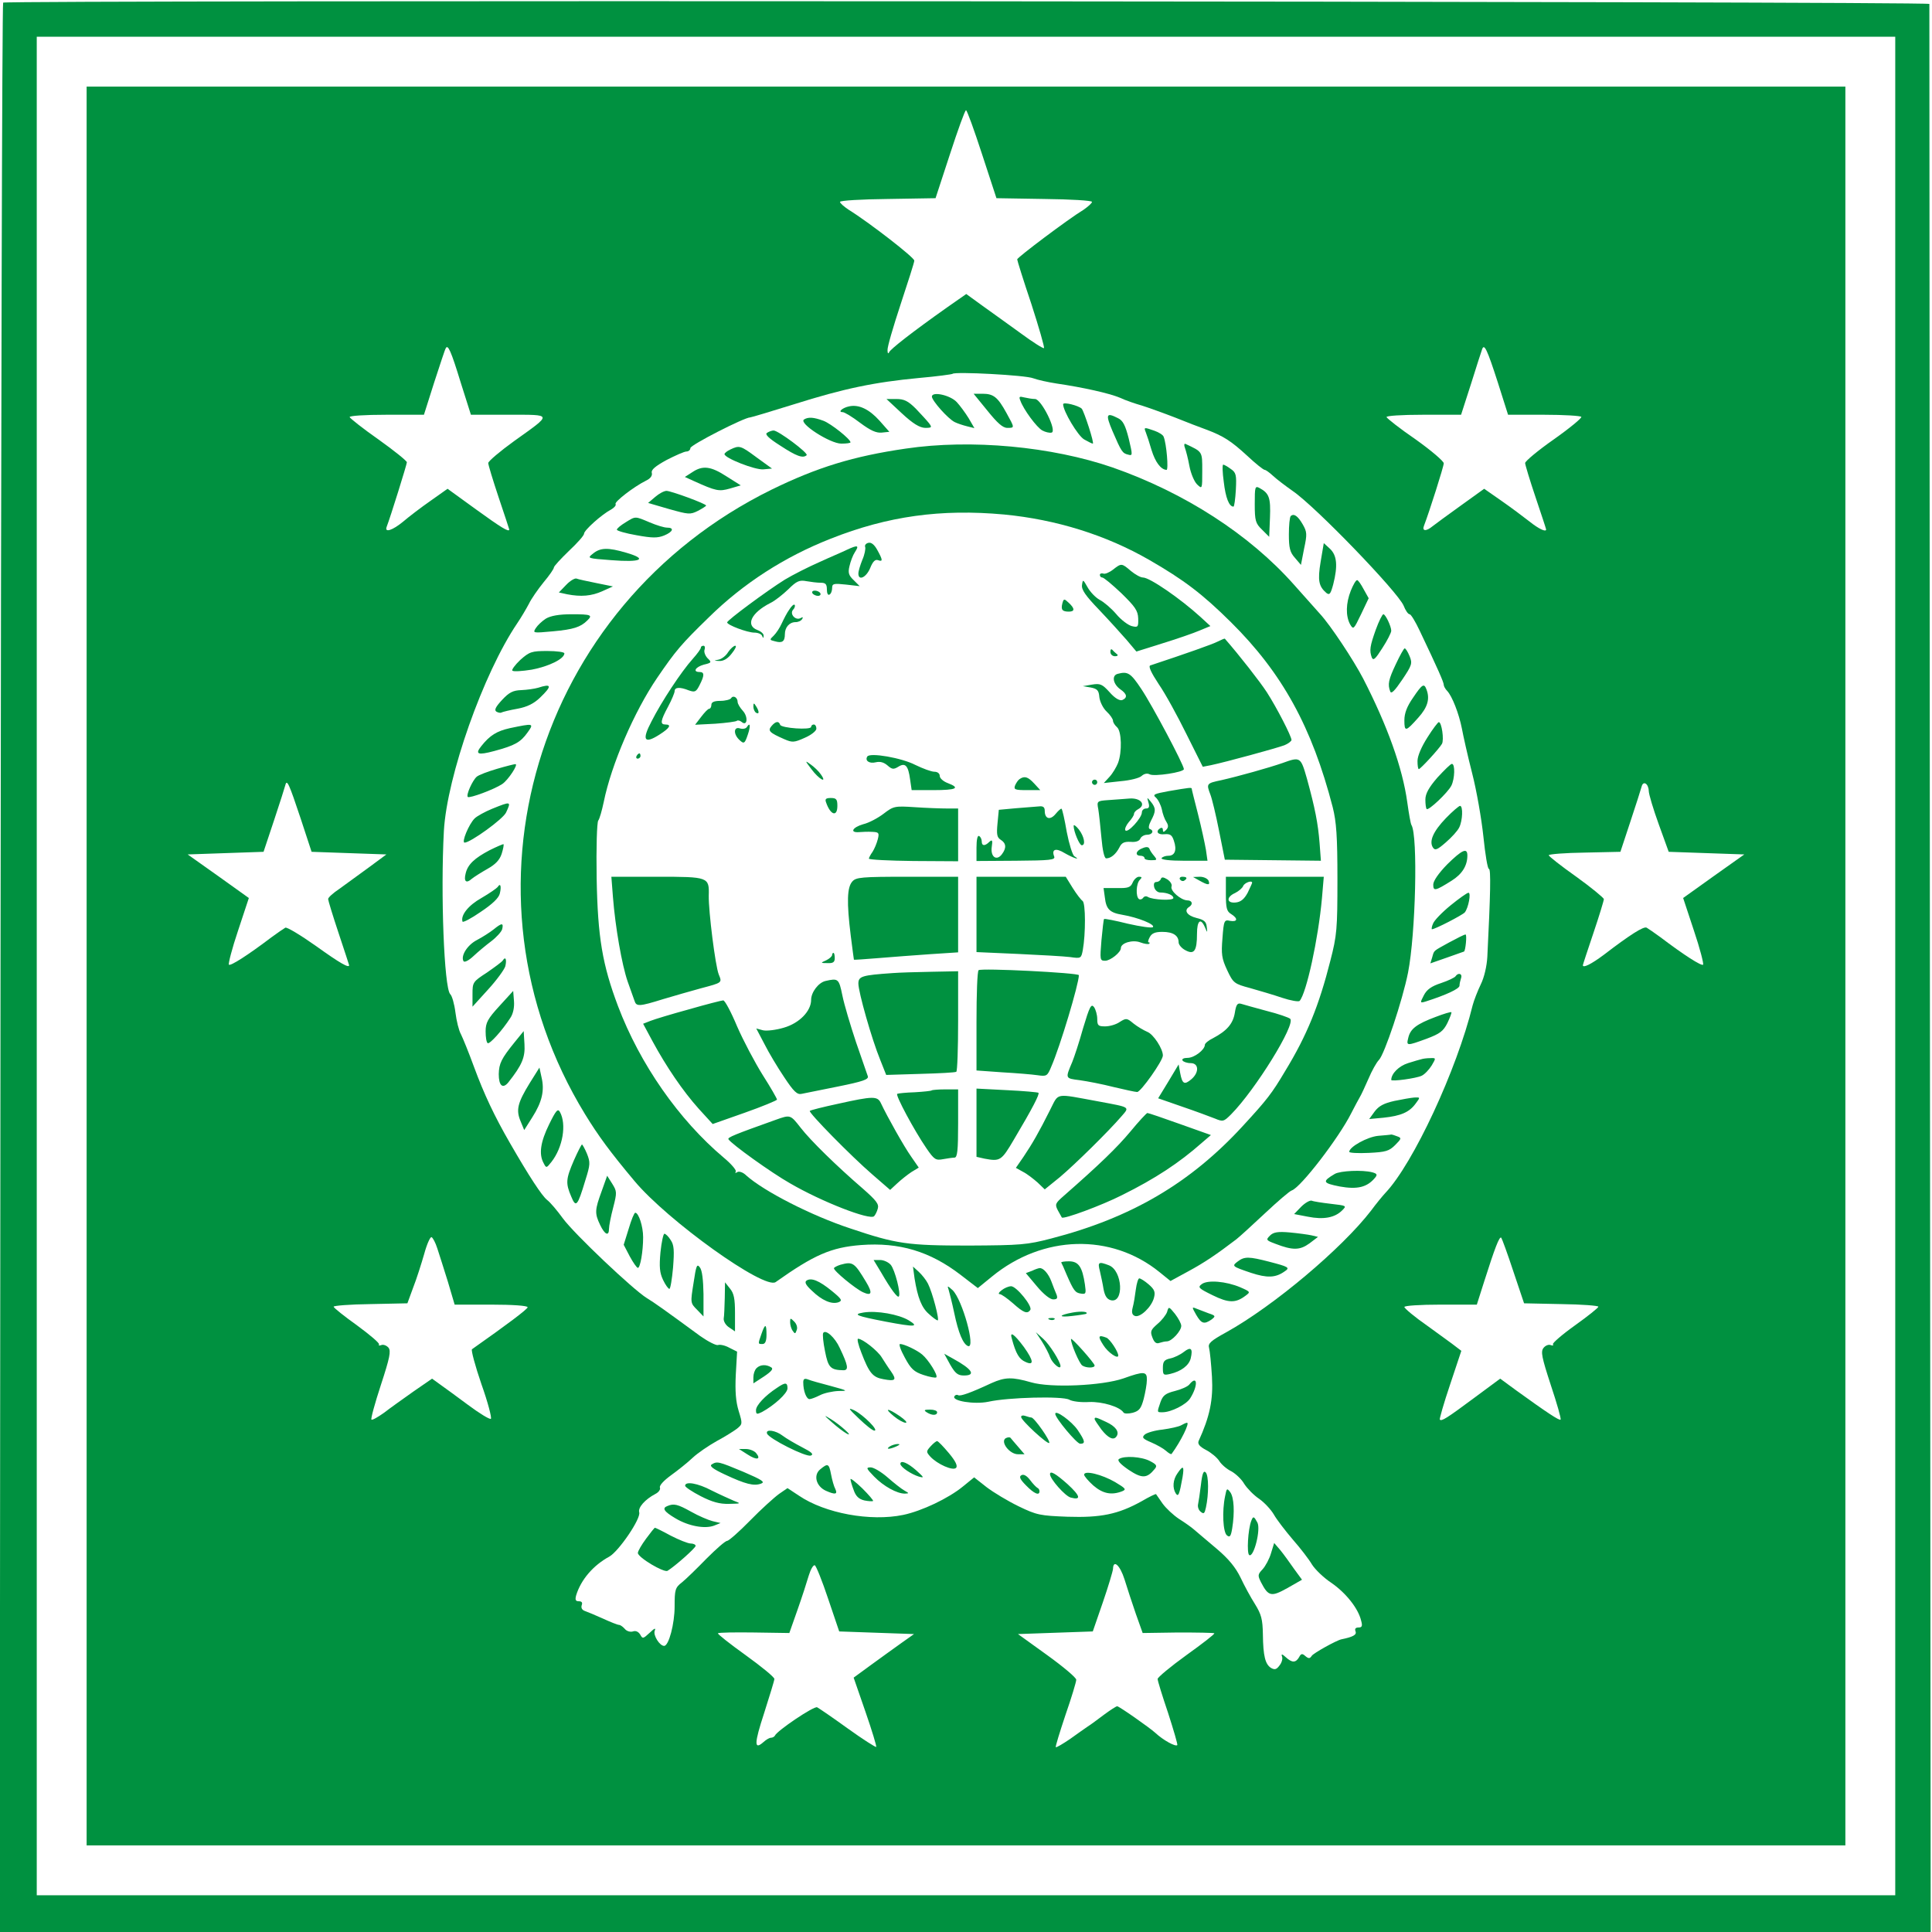
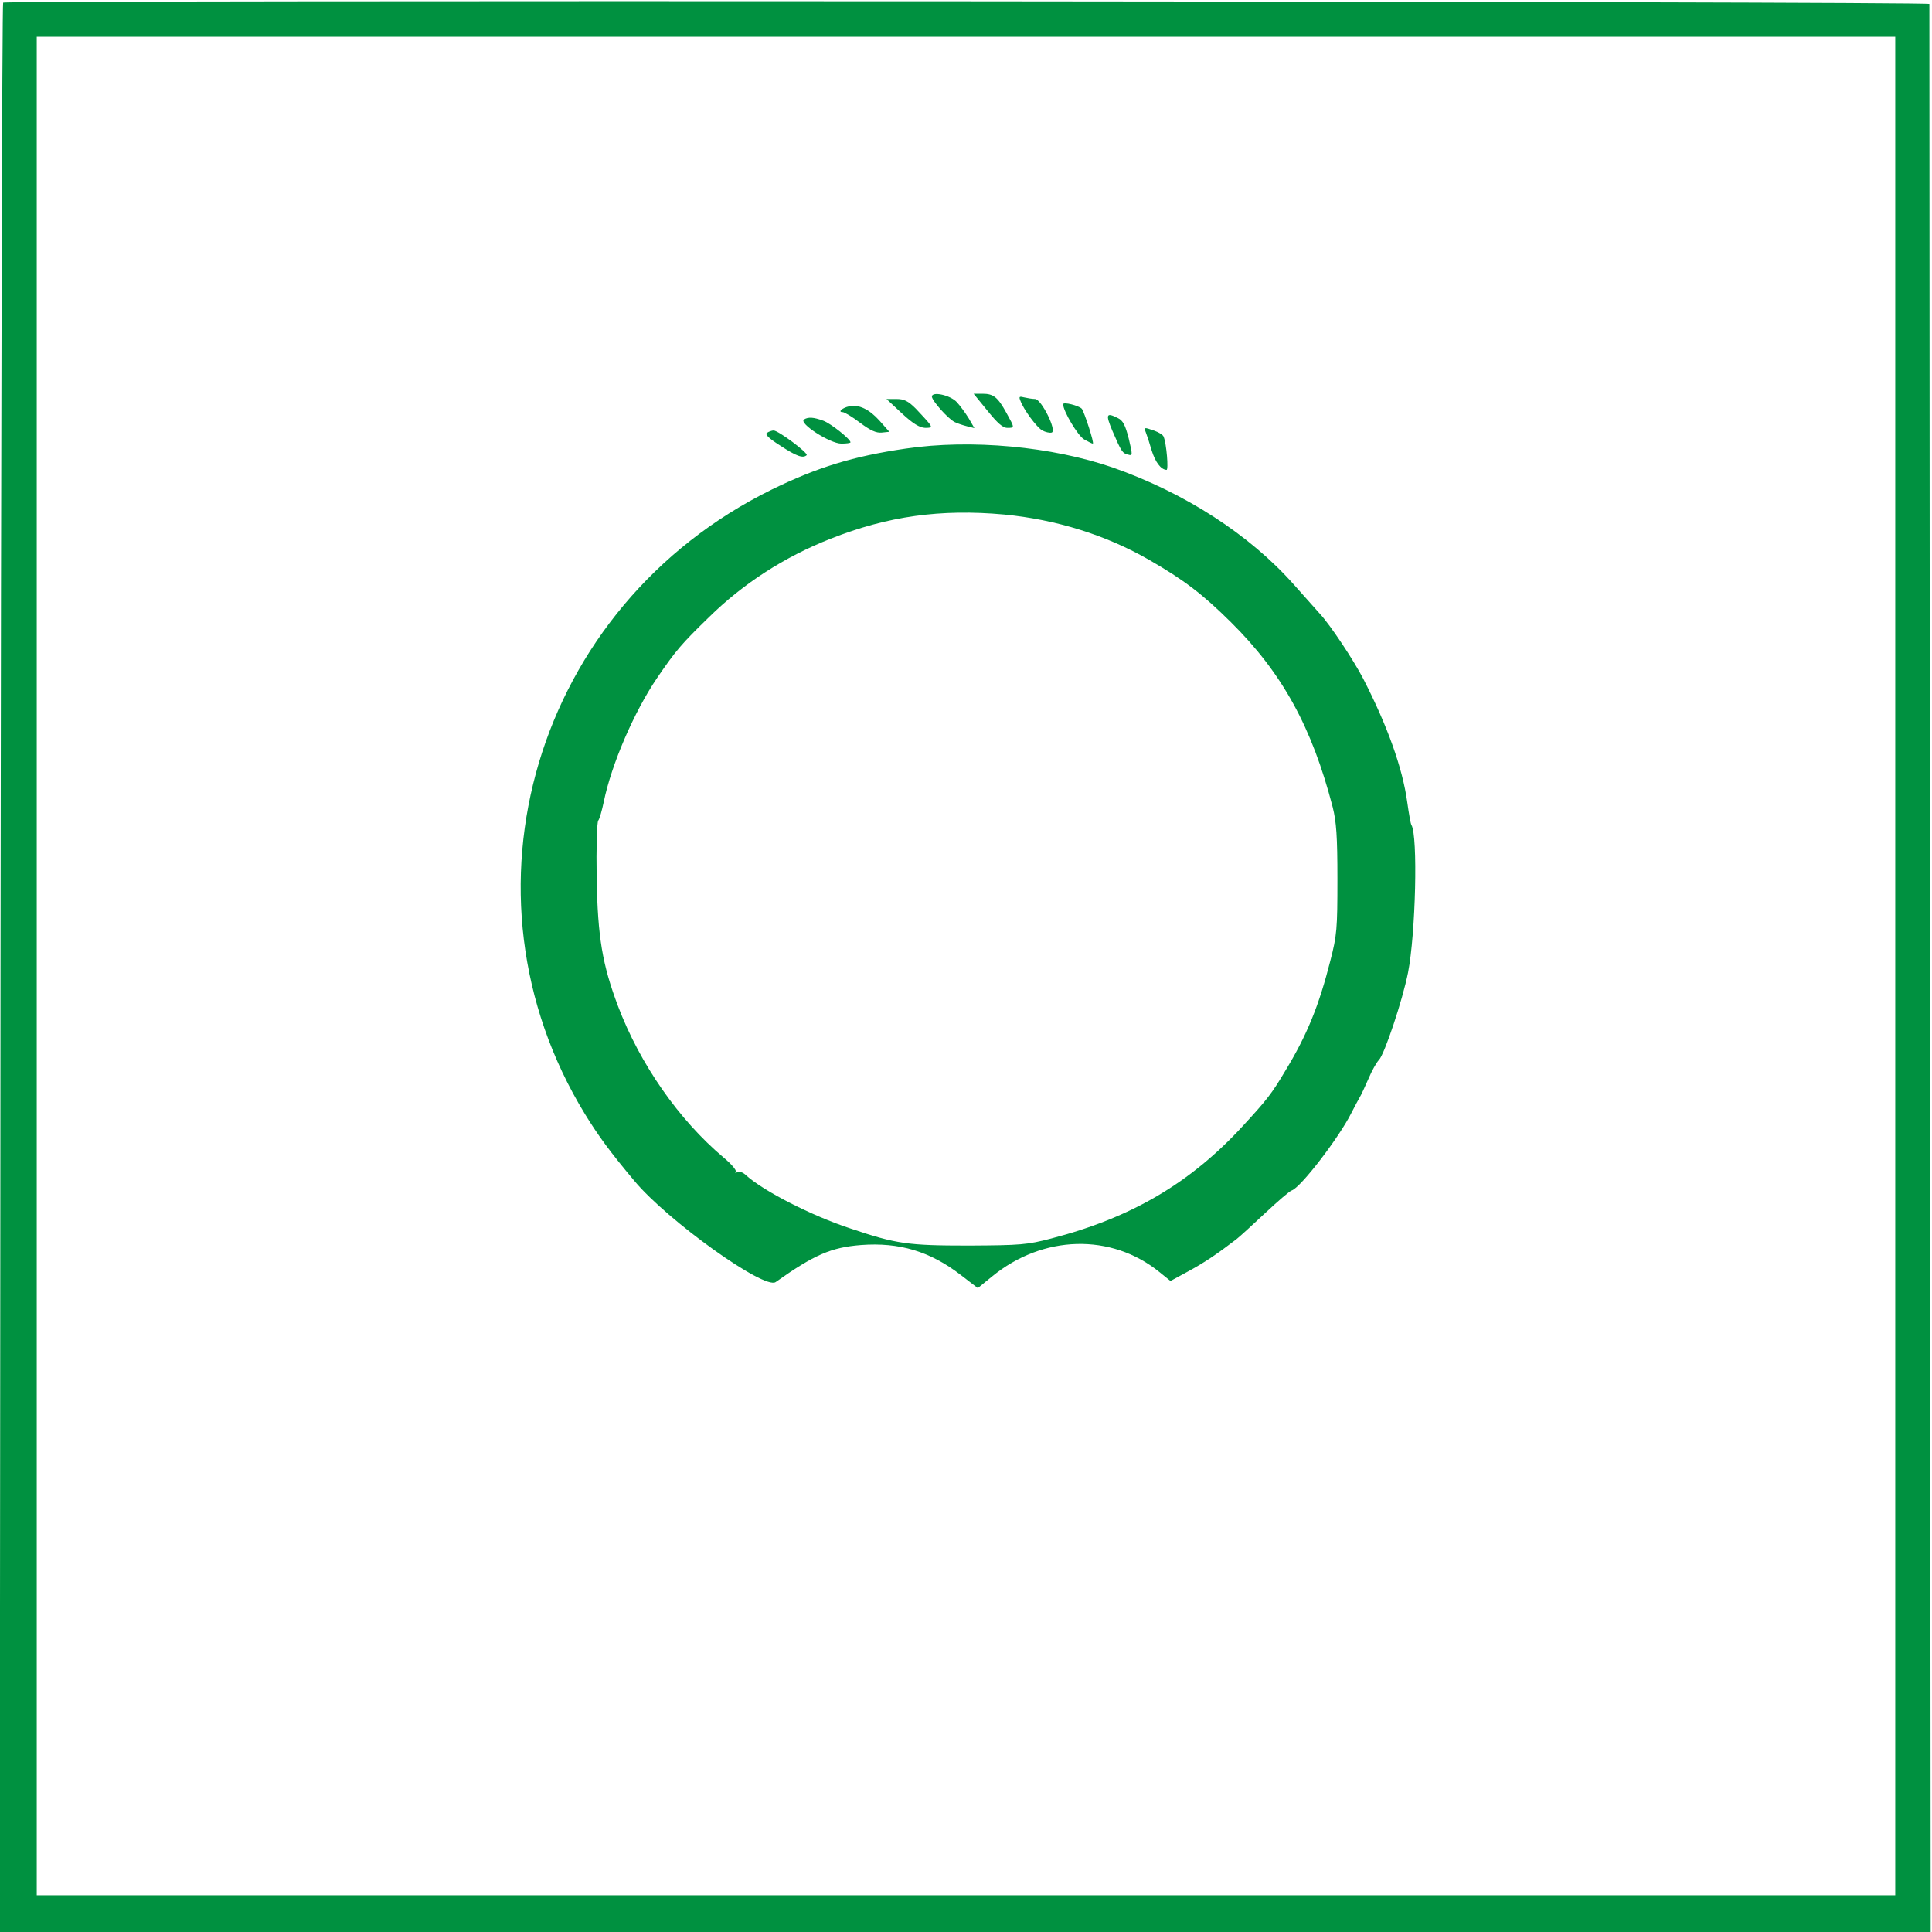
<svg xmlns="http://www.w3.org/2000/svg" width="981.333" height="981.333" version="1.0" viewBox="0 0 736 736">
  <g fill="#009140">
    <path d="M1.2 1c-.4.3-.8 165.8-1 367.7L-.1 736h735.6l-.3-366.7C735.1 167.5 735 2 735 1.5 735 .5 2.5 0 1.2 1M722 368v354H14V14h708z" />
-     <path d="M33 368v335h670V33H33zM374.1 58.7l5.5 16.8 18.2.3c10 .1 18.2.6 18.2 1.1s-1.5 1.8-3.2 3c-5.8 3.5-25.3 18.2-25.3 18.9 0 .4 2.4 8.1 5.4 17 2.9 9 5.1 16.6 4.8 16.8-.2.3-4.2-2.2-8.8-5.6-4.6-3.3-11.2-8.1-14.6-10.5l-6.2-4.5-7.3 5.1c-13.3 9.4-21.6 15.9-22.1 17.1-.3.7-.6.4-.6-.8-.1-1.2 2.2-9 5-17.5s5.2-15.9 5.2-16.6c.2-1.1-17.4-14.7-25-19.4-1.8-1.2-3.3-2.5-3.3-3s8.2-1 18.2-1.1l18.2-.3 5.5-16.8c3-9.2 5.7-16.7 6.1-16.7s3.1 7.5 6.1 16.7m-198.6 87 3.9 12.3h14.4c16.9 0 16.8-.5 2.1 10-5.4 3.9-9.9 7.7-9.9 8.4s1.8 6.6 4 13.2c2.2 6.5 4 12 4 12.1 0 1.2-3.2-.8-12.6-7.6l-10.9-7.9-6.5 4.6c-3.6 2.5-8.3 6.1-10.4 7.9-4 3.3-7.2 4.4-6.3 2 1.4-3.6 7.7-23.8 7.7-24.6 0-.5-4.8-4.4-10.7-8.6-6-4.2-10.9-8.1-11.1-8.6s5.7-.9 14-.9h14.3l3.9-12.3c2.2-6.7 4.1-12.6 4.4-13 .8-1.7 2 .9 5.7 13m395.1 0 3.9 12.3h13.7c7.5 0 13.9.4 14.2.8s-4.4 4.3-10.5 8.6c-6 4.2-10.9 8.3-10.9 9 0 .6 1.8 6.6 4 13.1s4 12 4 12.2c0 1.1-2.8-.2-6.3-3-2.3-1.8-7.1-5.4-10.7-7.9l-6.6-4.6-8.9 6.4c-5 3.6-9.8 7.1-10.8 7.9-2.4 2-4.1 1.9-3.2-.3 2-5.2 7.5-22.5 7.5-23.7 0-.8-4.8-4.9-10.7-9.1-6-4.1-10.9-8-11.1-8.5s5.6-.9 14-.9h14.4l3.8-11.8c2-6.4 3.9-12.3 4.2-13.1.8-2.4 1.9-.1 6 12.6m-177-1.6c1.6.6 5.6 1.5 8.9 2 10.2 1.5 20 3.7 24.1 5.4 2.1 1 5.9 2.3 8.4 3 2.5.8 8.1 2.8 12.5 4.5 4.4 1.8 9.7 3.8 11.9 4.6 6.7 2.5 9.6 4.4 15.7 10 3.2 3 6.2 5.4 6.7 5.4.4 0 1.8 1 3.2 2.3s4.7 3.8 7.4 5.7c8.7 5.9 40 38.4 42.3 43.7.7 1.8 1.7 3.3 2.3 3.3.5 0 2.2 2.8 3.8 6.2 7 14.7 9.2 19.7 9.2 20.7 0 .5.6 1.6 1.3 2.3 1.9 2 4.5 8.7 5.6 14.3.5 2.7 2.2 10.4 3.9 17s3.6 17.5 4.3 24.2c.7 6.8 1.6 12.3 2.1 12.3.8 0 .6 9.6-.6 33.5-.2 3.6-1.2 7.9-2.5 10.5-1.2 2.5-2.6 6.1-3.1 8-6 24.5-22.6 60.2-33.2 71.4-1.1 1.2-3.6 4.2-5.5 6.8-11.1 14.4-37.1 36.3-55.1 46.3-6 3.3-7.1 4.3-6.6 6 .3 1.1.8 6 1.1 11 .5 8.7-.8 15.1-5.1 24.5-.4 1.1.4 2.1 2.9 3.4 1.9 1 4.2 2.9 5 4.2s2.9 3.1 4.6 3.9c1.6.9 3.9 3 4.9 4.8 1.1 1.7 3.6 4.3 5.7 5.7 2 1.4 4.5 4.1 5.6 6 1 1.8 4.3 6.1 7.2 9.5 2.9 3.3 6.2 7.6 7.3 9.5 1.2 1.9 4.5 5.1 7.4 7 5.5 3.8 10.2 9.7 11.3 14.3.6 2.1.4 2.7-1 2.7-1.1 0-1.5.5-1.1 1.5.5 1.3-1 2.1-5.4 3-1.9.4-10.7 5.3-11.3 6.3-.7 1.1-1.2 1.1-2.4.1-1.2-1.1-1.7-1-2.4.4-1.3 2.2-2.7 2.2-5.1 0-1.4-1.3-1.8-1.3-1.4-.2.3.8-.1 2.3-1 3.4-1.1 1.5-1.8 1.7-3.2.9-2.2-1.4-3-4.5-3.1-12.8-.1-5.8-.6-7.6-3-11.5-1.6-2.5-4.1-7.1-5.5-10.1-1.9-3.9-4.5-7.1-9.1-11-3.6-3-7.4-6.3-8.5-7.2-1.1-1-3.7-2.8-5.9-4.2-2.1-1.4-4.9-4-6.2-5.8-1.2-1.8-2.4-3.4-2.5-3.6s-2.6 1-5.5 2.7c-9 5-15.6 6.3-28.2 5.9-10.4-.4-11.7-.6-18.7-4-4.1-2-9.6-5.3-12.2-7.3l-4.7-3.7-4.3 3.5c-5.5 4.5-15.6 9.3-22.7 10.8-12.5 2.6-29.8-.6-39.7-7.3l-4.4-2.9-3.2 2.2c-1.8 1.3-6.8 5.8-11 10.1s-8.2 7.8-8.8 7.8c-.7 0-4.2 3.1-7.9 6.8-3.6 3.7-7.8 7.8-9.3 9-2.6 2-2.8 2.8-2.8 9.2 0 6.5-2.2 15-4 15-1.7 0-4.2-4-3.6-5.7.5-1.3 0-1.1-1.9.7-2.5 2.3-2.7 2.4-3.6.7-.7-1.1-1.7-1.6-2.8-1.2-1 .3-2.4-.1-3.1-1-.7-.8-1.7-1.5-2.2-1.5s-3.3-1.1-6.1-2.4c-2.9-1.3-6-2.6-6.9-2.9-1.1-.4-1.5-1.2-1.2-2.2.4-1 0-1.5-1.1-1.5-1.2 0-1.5-.5-1-2.3 1.8-5.9 6.5-11.4 12.6-14.7 3.6-2 12.2-14.6 11.4-16.9-.5-1.8 2.2-4.9 6.2-7 1.2-.6 2-1.7 1.7-2.4-.3-.8 1.5-2.7 4.1-4.6 2.5-1.8 6.3-4.8 8.3-6.7s6.2-4.7 9.2-6.4c3-1.6 6.5-3.8 7.7-4.7 2.2-1.8 2.2-1.9.7-6.8-1.1-3.6-1.4-7.5-1.1-13.8l.5-8.8-3-1.5c-1.6-.9-3.6-1.3-4.3-1-.7.2-3.7-1.3-6.7-3.4-14.2-10.4-17.3-12.6-20.4-14.5-5.2-3.2-27.7-24.5-32-30.4-2.1-2.9-4.8-6.1-6-7-2-1.6-6.9-9.1-14.1-21.6-6-10.4-9.9-18.7-13.7-29-2-5.5-4.3-11.1-5-12.5-.8-1.4-1.7-5.1-2.1-8.3s-1.3-6.4-2-7c-2.3-2.4-3.7-38.2-2.4-62.2 1.2-20.8 15-59.9 27.9-79 1.5-2.2 3.5-5.6 4.5-7.5.9-1.9 3.5-5.6 5.6-8.2 2.2-2.6 3.9-5.1 3.9-5.6s2.6-3.3 5.7-6.3c3.2-3 5.8-5.9 5.8-6.6 0-1.3 6.7-7.3 10.3-9.2 1.2-.7 2-1.6 1.7-2.1-.5-.8 6.8-6.5 11.6-8.9 1.7-.8 2.5-1.9 2.2-3s1.3-2.5 5.7-4.9c3.3-1.7 6.7-3.2 7.5-3.2s1.5-.6 1.5-1.3c0-1.2 20.6-11.7 22.8-11.7.4 0 8-2.3 16.7-5 19-6 30.6-8.4 47.5-10 6.9-.6 12.7-1.4 12.9-1.6.9-.9 27.8.5 30.7 1.7M114.5 311.7l4.2 12.8 14.2.5 14.3.5-6.9 5.1c-3.7 2.7-8.7 6.3-11 8-2.4 1.6-4.3 3.3-4.3 3.9 0 .5 1.8 6.4 4 13s4 12.1 4 12.2c0 1.2-3.4-.7-12.6-7.3-5.8-4.1-11.1-7.3-11.7-7-.7.4-3 2-5.2 3.6-9.1 6.9-15.7 11.1-16.3 10.5-.3-.3 1.2-6.2 3.5-13l4.1-12.4-11.6-8.3-11.7-8.3 14.4-.5 14.5-.5 4-12c2.2-6.6 4.1-12.6 4.3-13.4.6-2.4 1.4-.6 5.8 12.6m513.6-10.4c0 1.2 1.7 6.9 3.8 12.7l3.8 10.5 14.4.5 14.4.5-11.7 8.3-11.6 8.3 4.1 12.4c2.3 6.8 3.8 12.7 3.5 13-.6.6-7.2-3.6-16.3-10.5-2.2-1.6-4.5-3.2-5.2-3.6-1.1-.6-6.1 2.5-16.4 10.4-4.7 3.5-7.9 5.1-7.9 3.9 0-.2 1.8-5.7 4-12.2s4-12.4 4-13c-.1-.5-4.8-4.4-10.5-8.5-5.8-4.1-10.5-7.8-10.5-8.2s6.2-.9 13.7-1l13.6-.3 3.8-11.5c2.1-6.3 4-12.3 4.3-13.4.6-2.3 2.6-1.1 2.7 1.7M166.6 475.6c.7 2.1 2.5 7.8 4 12.6l2.6 8.8h13.9c8.2 0 13.9.4 13.9 1 0 .7-7.7 6.5-21.2 16-.4.3 1.2 6.3 3.6 13.3 2.5 7 4 12.9 3.6 13.2-.5.3-4.4-2.1-8.7-5.3s-9.1-6.7-10.8-7.9l-2.9-2.1-7.1 4.9c-3.8 2.7-8.9 6.3-11.2 8.1-2.4 1.7-4.5 2.9-4.8 2.6s1.3-6.2 3.6-13.2c3.4-10.4 3.9-12.9 2.9-14.2-.7-.8-1.9-1.3-2.7-1s-1.2.2-.9-.2c.3-.5-3.5-3.7-8.4-7.3-4.9-3.5-8.9-6.7-8.9-7.1-.1-.4 6.2-.9 14-1l14.1-.3 2.2-6c1.3-3.3 3.1-9 4.2-12.8 1-3.7 2.3-6.6 2.8-6.4s1.5 2.1 2.2 4.3m409.9 8.7 4.1 12.2 14.2.3c7.8.1 14.2.6 14.1 1 0 .4-4 3.6-8.9 7.1s-8.7 6.8-8.4 7.2c.3.5-.1.6-.9.3s-2 .2-2.7 1.1c-1.1 1.4-.7 3.5 2.8 14.2 2.3 6.9 4 12.8 3.7 13.1-.4.5-5.1-2.6-17-11.2l-6-4.4-10 7.4c-10.5 7.8-12.3 8.9-13 8.2-.2-.2 1.5-6.2 3.9-13.3l4.3-12.9-2.1-1.6c-1.1-.9-6-4.4-10.8-7.9-4.9-3.4-8.8-6.7-8.8-7.2s5.9-.9 13.8-.9h13.8l2.8-8.8c4.1-12.9 5.8-17.3 6.5-16.7.3.4 2.4 6.1 4.6 12.8m-261 124.8 4.2 12.4 14.2.5 14.3.5-4.8 3.4c-2.7 1.9-7.9 5.7-11.5 8.3l-6.7 4.9 4.5 13c2.5 7.2 4.3 13.2 4.1 13.4s-5.1-2.9-10.8-7c-5.8-4.2-11.1-7.8-11.7-8.1-1.2-.6-15.4 9-16.1 10.8-.2.4-.9.8-1.5.8s-1.8.7-2.8 1.6c-3.7 3.3-3.6.6.2-11 2.1-6.6 3.9-12.4 3.9-13 0-.7-4.9-4.7-11-9.1-6-4.3-10.8-8.1-10.5-8.3.3-.3 6.5-.4 13.8-.3l13.4.2 3.1-8.8c1.7-4.8 3.6-10.7 4.3-13.1.7-2.3 1.7-4.1 2.3-3.9.5.2 2.8 5.9 5.1 12.8m112.9-7.4c1 3.2 2.9 9.1 4.3 13.1l2.6 7.3 13.4-.2c7.4 0 13.6.1 13.9.3.2.3-4.6 4-10.6 8.3-6.1 4.4-11 8.5-11 9.1 0 .7 1.8 6.5 4 13 2.1 6.5 3.7 12 3.5 12.2-.7.7-5.4-1.9-8.3-4.6-2.3-2.1-13.9-10.2-14.6-10.2-.4 0-2.7 1.5-5 3.2-2.4 1.8-5.2 3.9-6.2 4.5-1.1.7-4.1 2.9-6.8 4.8-2.8 1.9-5.2 3.3-5.4 3.1s1.5-5.7 3.7-12.3c2.3-6.6 4.1-12.6 4.1-13.4s-5-5-11.1-9.4l-11.1-8 14.2-.5 14.3-.5 3.8-11c2.1-6.1 3.8-11.8 3.9-12.8.1-3.8 2.7-1.4 4.4 4" />
    <path d="M355 151.1c.1 1.6 6.1 8.4 8.7 9.7 1 .5 3.1 1.2 4.7 1.6l2.8.7-2.2-3.8c-1.3-2.1-3.3-4.8-4.5-6.1-2.5-2.7-9.5-4.2-9.5-2.1M376.2 156.5c3.7 4.6 5.8 6.5 7.5 6.5 2.9 0 2.9.1-.3-5.7-3.3-6-4.9-7.3-9.1-7.3h-3.4zM388.7 152.6c1.2 3.4 6.3 10.3 8.4 11.4 1.1.6 2.7 1 3.5.8 2.2-.5-3.9-12.8-6.3-12.8-1 0-2.8-.3-4.1-.6-1.9-.5-2.1-.3-1.5 1.2M343.6 157.5c4.2 3.9 6.7 5.4 8.8 5.5 2.6 0 2.7-.2 1.5-1.8-.7-.9-3-3.4-5-5.5-3-3-4.5-3.7-7.5-3.7h-3.7zM405 154c0 2.6 5.6 12 8 13.4 1.6.9 3 1.6 3.3 1.6.7 0-3.3-12.2-4.2-13.3-1.2-1.2-7.1-2.7-7.1-1.7M323.5 154.8c-2.5.5-4.5 2.2-2.5 2.2.7 0 3.7 1.8 6.7 4.1 3.9 2.9 6.1 3.9 8.2 3.7l2.9-.3-3.8-4.3c-3.9-4.3-7.8-6.2-11.5-5.4M423.8 164.2c3.4 7.9 3.8 8.5 6 9 1.7.5 1.7.2.2-6.1-1.3-5.1-2.2-6.9-4.1-7.8-4.5-2.3-4.8-1.5-2.1 4.9M306.3 159.8c-2.2 1.4 9.9 9.2 14.2 9.2 1.9 0 3.5-.2 3.5-.5 0-1.2-7.4-7.1-10.3-8.2-3.8-1.4-5.8-1.5-7.4-.5M436.5 164.7c.4 1 1.4 4 2.2 6.8 1.4 4.5 3.5 7.4 5.7 7.5.8 0 0-9.9-1.1-12.6-.2-.7-1.8-1.7-3.5-2.3-4-1.4-4.1-1.4-3.3.6M292.2 164.9c-.9.5.5 2 5.1 4.9 6.1 4 8.6 4.9 10 3.6.7-.8-10.8-9.4-12.6-9.4-.6 0-1.8.4-2.5.9M345 170.9c-19.9 2.9-33.6 7.1-51 15.6-90.1 44.3-122.7 153.7-71.1 238 5.1 8.3 9.5 14.3 18.8 25.4 12.6 15.1 49.6 41.6 53.8 38.5 14.7-10.4 21.1-13.2 32.5-14.1 14.6-1.1 26.3 2.4 38 11.4l6.5 5 5.4-4.4c19.4-15.9 45.4-16.6 63.8-1.7l4.2 3.4 6.8-3.7c6.1-3.3 10.7-6.4 18.3-12.2 1.4-1.1 6.3-5.6 11-10s9.2-8.3 10.1-8.6c3.4-1.1 18-20.1 22.7-29.5 1.3-2.5 2.7-5.2 3.2-6s2-4 3.3-7c1.3-3.1 3.1-6.3 4-7.2 2.1-2.1 9-22.7 11.1-33.3 2.9-14.8 3.8-52.1 1.3-56.2-.3-.4-1-4.4-1.6-8.7-1.8-13.1-7.6-29.2-16.8-47.1-3.7-7.1-12.5-20.4-16.5-24.7-1.8-2-6.2-7-9.8-11-17-19.2-41.7-35.1-69.1-44.7-23.2-8-53.9-10.9-78.9-7.2m37.5 25.1c19.8 1.9 38.8 7.8 55.3 17.3 13.2 7.6 20.3 13 31.1 23.7 19.6 19.4 30.9 40 38.8 70.5 1.4 5.6 1.8 11 1.8 27.5 0 18.9-.2 21.3-2.7 31-4.3 17-8.9 28.4-17.2 42-5.1 8.6-6.9 10.9-16.1 20.9-20 21.8-42.5 35-73 42.9-9.2 2.4-11.6 2.6-31.5 2.7-23.2 0-27.5-.6-45-6.5-14.9-4.9-33-14.2-39.7-20.2-1.2-1.2-2.7-1.7-3.4-1.3-.7.5-1 .4-.6-.2.3-.5-1.7-2.9-4.6-5.3-17.1-14.4-31.9-35.6-40.3-57.8-5.9-15.7-7.7-26.1-8.1-48.6-.2-11.7.1-21.3.6-22 .5-.6 1.4-3.8 2.1-7.1 2.9-14.3 11.6-34.4 20.3-47.2 7.1-10.4 9.2-12.9 19.7-23.1 13.1-12.9 28.9-23.1 46.5-30 21.7-8.6 42-11.4 66-9.2" />
-     <path d="M330.8 206.8c-.9.2-1.5.9-1.2 1.6.2.6-.2 2.9-1.1 4.9-.8 2-1.5 4.3-1.5 5.2 0 2.9 3 1.5 4.5-2.1 1-2.5 1.9-3.4 3-3 1.9.7 1.8-.1-.3-3.9-1.1-2-2.3-3-3.4-2.7" />
-     <path d="M322.5 209.5c-1.6.8-6.4 2.8-10.5 4.7-4.1 1.8-10 4.8-13 6.6-6.9 4.3-22 15.5-22 16.3 0 1 7.7 3.9 10.4 3.9 1.4 0 2.7.6 2.9 1.2q.6 1.5.6 0c.1-.7-1-1.7-2.4-2.2-4.6-1.8-2.3-6.6 5-10.3 1.7-.8 4.7-3.2 6.8-5.2 3.2-3.2 4.3-3.6 6.9-3.1 1.7.3 4.1.6 5.4.6 1.9 0 2.4.5 2.4 2.6 0 1.4.4 2.3 1 1.9.6-.3 1-1.5 1-2.5 0-1.7.6-1.8 5.3-1.3l5.2.6-2.3-2.3c-1.9-1.8-2.2-2.8-1.6-5.3.4-1.8 1.3-4.2 2.1-5.4 1.7-2.6 1.1-2.8-3.2-.8M424 217c-1.4 1.1-3.1 1.8-3.7 1.5-.7-.2-1.3 0-1.3.5 0 .6.4 1 .9 1 .6 0 3.8 2.7 7.3 6 5.2 5.1 6.3 6.6 6.4 9.6.1 3.3-.1 3.5-2.5 2.9-1.4-.4-4.1-2.4-5.9-4.6-1.9-2.2-4.7-4.6-6.3-5.4-1.6-.9-3.6-3-4.6-4.8-1.7-3-1.8-3.1-2.1-.9-.3 1.8 1.3 4.1 6.5 9.5 3.8 4 8.5 9.2 10.5 11.5l3.7 4.4 9.9-3.1c5.5-1.7 11.9-3.9 14.2-4.9l4.1-1.7-3.8-3.5c-7.7-7-19.3-15-21.9-15-.9 0-2.9-1.1-4.6-2.5-3.5-3-3.6-3-6.8-.5" />
-     <path d="M309.5 226c.3.5 1.3 1 2.1 1s1.2-.5.9-1c-.3-.6-1.3-1-2.1-1s-1.2.4-.9 1M404.7 229.9c-.6 2.4 0 3.1 2.5 3.1 2.3 0 2.3-1.2-.1-3.4-1.7-1.6-1.9-1.6-2.4.3M300.7 232.2c-.9 1.2-2.1 3.6-2.9 5.3-.7 1.6-2.1 3.7-3 4.6-1.7 1.6-1.7 1.7.4 2.2 2.8.8 3.8.1 3.8-2.7 0-2.6 1.7-4.6 4.1-4.6 1 0 2.1-.5 2.5-1.2s.3-.8-.5-.4c-1.9 1.2-4.4-1.4-3-3.1.7-.7.9-1.6.6-1.9s-1.2.5-2 1.8M463.9 244.4c-1.9 1-12.1 4.6-25.7 9.1-.8.3.3 2.7 3.2 7.1 2.5 3.6 7.2 12.2 10.6 19.1l6.2 12.4 3.1-.6c5.7-1.2 25.1-6.5 28-7.6 1.5-.6 2.7-1.6 2.7-2 0-1.4-5.6-12.3-9.4-18.2-2.6-4-10.4-14-16-20.4-.1-.1-1.3.4-2.7 1.1M267 246.7c0 .5-1.4 2.4-3.1 4.3-4.4 4.9-11.9 16.3-15.7 23.8-3.8 7.2-2.8 8.8 3.1 5 3.9-2.5 4.6-3.8 2.2-3.8-2.1 0-1.9-1.4 1-6.8 1.4-2.6 2.5-5.3 2.5-5.9 0-1.5 1.9-1.7 5.4-.3 2.3.8 2.8.6 4.1-2 1.9-3.7 1.9-5 0-5-2.7 0-1.6-1.9 1.6-2.8 3-.7 3.1-.9 1.4-2.5-.9-1-1.4-2.4-1.1-3.2s.1-1.5-.4-1.5c-.6 0-1 .3-1 .7M277.4 248.4c-.8 1.4-2.5 2.7-3.7 2.9-1.9.4-1.9.4.3.5 1.6.1 3.3-.9 4.8-2.9 1.3-1.6 1.9-2.9 1.3-2.9s-1.8 1.1-2.7 2.4M423 248.3c0 1 .8 1.7 1.8 1.7.9 0 1.3-.4.7-.8-.5-.4-1.3-1.1-1.7-1.6-.5-.5-.8-.2-.8.7M425.8 256.7c-2.4.6-1.8 3.9 1 5.9 2.6 1.8 2.8 3.2.7 4.1-1 .3-2.8-.7-4.8-3-2.8-3.1-3.6-3.4-6.7-2.9l-3.5.6 3 .5c2.5.5 3.1 1.1 3.3 3.7.2 1.7 1.4 4.2 2.8 5.5 1.3 1.2 2.4 2.8 2.4 3.5 0 .6.7 1.7 1.5 2.4 1.8 1.5 2 9.5.4 13.7-.6 1.5-2 3.9-3.2 5.2l-2.2 2.4 6.4-.7c3.6-.3 7.2-1.2 8-2 1-.9 2.2-1.1 3.1-.6 1.7.9 13-.8 13-2 0-1.6-12.1-24.4-16.2-30.5-4.1-6.2-5.2-6.8-9-5.8M278.5 266c-.3.5-2.2 1-4.1 1-2.4 0-3.4.5-3.4 1.5 0 .8-.4 1.5-.8 1.5-.5 0-1.8 1.4-3.1 3.1l-2.3 3 7.7-.4c4.2-.3 7.9-.8 8.2-1.1s1.2-.1 1.8.4c2.2 1.9 2.6-1.9.5-4.2-1.1-1.2-2-2.7-2-3.4 0-1.7-1.7-2.7-2.5-1.4M287 269.2c0 .9.5 2 1 2.3 1.3.8 1.3-.5 0-2.5-.8-1.3-1-1.3-1 .2M293.9 276.6c-1.5 1.8-.8 2.5 4.9 5 3 1.3 3.7 1.3 7.7-.5 2.6-1.1 4.5-2.7 4.5-3.5 0-.9-.4-1.6-1-1.6-.5 0-1 .4-1 .9 0 1.3-11.4.5-11.8-.8-.5-1.5-1.7-1.4-3.3.5M284.5 277c-.4.6-1.5.8-2.6.5-2.3-.8-2.6 1.9-.5 4.1 2 2 2.3 1.8 3.5-1.8 1.1-3.2.9-4.9-.4-2.8M242.5 288c-.3.5-.1 1 .4 1 .6 0 1.1-.5 1.1-1 0-.6-.2-1-.4-1-.3 0-.8.4-1.1 1M330.4 288.2c-1 1.6.8 2.8 3.2 2.2 1.7-.4 3.1 0 4.5 1.2 1.7 1.5 2.3 1.6 4.1.5 2.7-1.7 3.8-.4 4.5 4.8l.6 4.1h8.3c8.8 0 10.4-.8 5.4-2.7-1.6-.6-3-1.8-3-2.7s-.8-1.6-2-1.6-4.4-1.2-7.3-2.6c-5.2-2.7-17.3-4.8-18.3-3.2M488.5 290.7c-5.2 1.8-16.6 5-23.2 6.5-5.7 1.2-5.8 1.3-4.2 5.5.6 1.5 2.1 7.7 3.3 13.8l2.2 11 18.3.2 18.3.2-.5-6.7c-.6-7.5-1.7-13.2-4.8-24.5-2.4-8.4-2.5-8.5-9.4-6M309.1 293c2.9 3.9 6.2 5.7 3.6 2-.8-1.2-2.6-2.9-3.9-3.8-2.2-1.6-2.2-1.5.3 1.8M388.4 296.8c-.6.4-1.3 1.5-1.7 2.4-.6 1.6 0 1.8 4.5 1.8h5.1l-2.3-2.5c-2.4-2.6-3.7-3-5.6-1.7M416 298c0 .5.5 1 1 1 .6 0 1-.5 1-1 0-.6-.4-1-1-1-.5 0-1 .4-1 1M445.1 301.4c-5.4 1-6.1 1.3-4.8 2.4.9.8 1.9 2.8 2.3 4.5.3 1.7 1.1 3.9 1.8 4.9.8 1.3.7 2.1-.2 3s-1.2.9-1.2-.1c0-.7-.4-.9-1-.6-1.9 1.2-1 2.6 1.6 2.3 2.2-.2 2.9.3 3.6 2.5 1.2 3.5.4 5.7-2.1 5.7-1.1 0-2.2.4-2.6.9-.3.6 3.2 1 8.5 1h9l-.6-4.2c-.4-2.3-1.7-8.4-3-13.5s-2.4-9.4-2.4-9.7c0-.6-.7-.5-8.9.9M314.7 305.7c1.7 4.9 4.3 5.6 4.3 1.3 0-2.5-.4-3-2.5-3-1.9 0-2.3.4-1.8 1.7" />
-     <path d="M422.2 304.8c-4.3.3-4.4.4-3.8 3.5.3 1.8.8 6.7 1.2 10.9.4 4.7 1.1 7.8 1.8 7.8 1.8 0 3.7-1.6 5-4.1.9-1.9 1.9-2.3 4.3-2.2 2 .2 3.3-.3 3.7-1.2.3-.8 1.5-1.5 2.6-1.5 2 0 2.8-1.6 1-2.2-.6-.2-.4-1.5.5-3.2 1.9-3.6 1.9-4.7-.1-7.2-1.5-1.8-1.5-1.8-.9.3.5 1.7.2 2.3-.9 2.3-.9 0-1.6.7-1.6 1.5 0 2.1-5.5 8.1-6.3 6.8-.3-.5.3-1.9 1.3-3.1 1.1-1.2 2-2.6 2-3.1 0-.6.7-1.4 1.7-1.9 3-1.7.8-4.3-3.4-4-2.1.2-5.8.4-8.1.6M336.6 310c-2.1 1.6-5.6 3.5-7.8 4-4.1 1.2-5.2 3.3-1.5 3 1.2-.1 3.4-.2 5-.1 2.5.1 2.7.4 2.1 2.8-.4 1.6-1.3 3.7-2 4.8-.8 1.1-1.4 2.3-1.4 2.6 0 .4 7.7.8 17 .9l17 .1V308h-4.2c-2.4 0-7.9-.2-12.3-.5-7.7-.5-8.1-.4-11.9 2.5M387 307.9l-6.5.6-.5 5.2c-.4 4.2-.2 5.3 1.2 6.2 2.1 1.3 2.3 3.1.5 5.5-2 2.7-4.4 1.1-3.9-2.7.4-2.6.2-3-.9-2-1.7 1.7-2.9 1.6-2.9-.1 0-.8-.4-1.8-1-2.1-.6-.4-1 1.3-1 4.4v5.1l15.1-.1c12.9-.1 15-.3 14.5-1.6-1.1-2.8.6-3.4 4-1.3 3.3 1.9 6.4 2.9 3.7 1.2-.7-.4-2-4.6-2.9-9.2-.8-4.7-1.7-8.7-2-8.9-.2-.2-1.2.7-2.2 1.9-2.1 2.6-4.2 2-4.2-1.1 0-1.4-.6-1.9-2.2-1.7-1.3.1-5.2.4-8.8.7M409 314.6c0 2.1 2.2 7.4 3.1 7.4 1.6 0 .9-3.4-1.1-6-1.1-1.4-2-2-2-1.4M435.3 323.1c-2.6.9-3.1 2.9-.8 2.9.8 0 1.5.4 1.5.9s1.1.8 2.5.8c2.3 0 2.4-.1 1.2-1.6-.8-.9-1.6-2.1-1.8-2.7-.3-.8-1.2-.9-2.6-.3M233.5 341.7c.9 11.5 3.4 25.8 5.6 32.2 1.1 3.1 2.3 6.4 2.6 7.3.7 2.3 1.7 2.3 11-.6 4.3-1.3 10.7-3.1 14.3-4.1 8.3-2.2 8.1-2.1 6.8-5.3-1.3-3.3-3.9-24-3.8-30 .2-7.1 0-7.2-19.6-7.2h-17.5zM324.7 335.8c-2 2.2-2.2 7.8-.6 20.7.6 4.9 1.2 9.1 1.2 9.1.1.1 4.3-.2 9.2-.6 5-.4 13.8-1.1 19.8-1.5l10.7-.7V334h-19.3c-17.5 0-19.6.2-21 1.8M372 348.4v14.3l15.8.7c8.6.4 17.6.9 19.9 1.2 4.1.6 4.2.5 4.8-2.7 1.1-6.1 1.1-17.9-.1-18.7-.6-.4-2.3-2.6-3.8-5L406 334h-34zM431.5 336.2c-.8 1.9-1.8 2.2-6 2.1h-5.1l.5 3.6c.5 4.4 1.8 5.8 6.7 6.6 5.9 1 12.6 3.7 11.6 4.7-.4.4-4.7-.2-9.5-1.3-4.8-1.2-8.9-2-9.1-1.8s-.6 3.9-1 8.1c-.6 7.4-.6 7.8 1.4 7.8s6-3.2 6-4.8c0-2 4.5-3.3 7.4-2.2 1.6.6 3.1.8 3.4.5s.2-.5-.2-.5-.2-.9.4-2c.8-1.5 2.1-2 4.8-2 4.1 0 6.2 1.4 6.2 4 0 .9 1.2 2.3 2.6 3 3.3 1.8 4.4.3 4.4-6.3 0-5 1.4-6.2 3-2.5 1 2.3 1 2.3.7-.2-.2-1.9-1-2.6-3.9-3.3-3.6-.9-4.9-2.9-2.8-4.2 1.6-1 1.2-2.5-.7-2.5-2.5-.1-6.6-3.7-6-5.3.3-.7-.4-1.9-1.6-2.7-1.5-.9-2.2-1-2.5-.1-.2.6-1 1.1-1.7 1.1-.8 0-1.1.7-.8 2 .3 1.1 1.3 2 2.3 2 2.6 0 5 1 5 2.1s-7.9.7-9.7-.4c-.6-.4-1.4-.3-1.8.3s-1.1.8-1.6.5c-1.3-.9-1.1-5.9.3-7.3.9-.9.9-1.2-.3-1.2-.8 0-1.9 1-2.4 2.2M449.5 335c.4.6 1.1.8 1.6.5 1.4-.9 1.1-1.5-.7-1.5-.8 0-1.2.5-.9 1M457 335.5c3.2 1.8 4.1 1.8 3.4 0-.4-.8-1.8-1.5-3.3-1.5l-2.6.1zM467 340.5c0 5.4.3 6.7 2 7.7 2.7 1.7 2.5 3.1-.4 2.6-2.2-.5-2.4-.2-2.9 6.6-.5 6.1-.3 7.7 1.8 12.2 2.3 4.9 2.7 5.2 8.7 6.8 3.5 1 9 2.6 12.2 3.7 3.3 1.1 6.3 1.6 6.7 1.2 2.6-3 7.1-23.6 8.5-39.1l.7-8.2H467zm10-4.2c0 .2-.8 1.9-1.7 3.8-1.3 2.4-2.6 3.5-4.5 3.7-3.6.4-3.7-2.1-.3-3.6 1.4-.7 2.8-1.9 3.1-2.7.5-1.2 3.4-2.3 3.4-1.2M317 363.8c0 .5-1 1.4-2.2 2-2.3 1-2.3 1.1.5 1.1 2.1.1 2.7-.4 2.7-1.9 0-1.1-.2-2-.5-2s-.5.4-.5.8M372.8 369.6c-.5.4-.8 9.2-.8 19.5v18.7l9.8.7c5.3.3 11.4.8 13.4 1.1 3.5.5 3.8.4 5.3-3.3 3.3-7.5 10.5-31.5 10.5-34.8 0-.9-37.3-2.8-38.2-1.9M340 370.7c-11.6.8-13 1.2-13 4 0 3.2 5.1 21.2 8.3 29l2.3 5.8 13-.4c7.1-.2 13.2-.5 13.7-.8.4-.2.7-8.9.7-19.4V370l-10.2.2c-5.7.1-12.3.3-14.8.5M314.5 373.7c-2.7.6-5.5 4.3-5.5 7.2 0 4.3-4.5 8.9-10.4 10.6-3 .9-6.5 1.3-7.9 1l-2.6-.7 3.1 5.9c1.6 3.2 5 8.9 7.5 12.6 3.7 5.6 5 6.8 6.7 6.4 1.1-.2 7.4-1.5 13.9-2.8 9.4-1.9 11.7-2.7 11.3-3.9-.3-.8-2.3-6.7-4.5-13-2.1-6.3-4.5-14.3-5.2-17.8-1.3-6.4-1.6-6.6-6.4-5.5M262.5 384.5c-6.6 1.8-13.2 3.8-14.7 4.4L245 390l3.6 6.7c5.2 9.6 11.5 18.9 17.6 25.7l5.3 5.8 12.2-4.3c6.8-2.4 12.3-4.7 12.3-5 0-.4-2.4-4.6-5.4-9.3-3-4.8-7.4-13.1-9.8-18.6-2.3-5.5-4.7-10-5.3-9.9-.5 0-6.4 1.5-13 3.4M412.6 391.7c-1.5 5.4-3.4 11.1-4.1 12.8-2.7 6.4-2.8 6.3 2.8 7 2.9.4 8.6 1.5 12.9 2.6 4.2 1 8.3 1.9 9 1.9 1.4 0 9.8-11.9 9.8-13.9 0-2.6-3.6-8.1-5.9-9-1.4-.6-3.8-2-5.3-3.2-2.5-2.1-2.8-2.1-5.2-.6-1.4 1-3.9 1.7-5.6 1.7-2.6 0-3-.3-3-2.8 0-1.6-.6-3.6-1.2-4.5-1.1-1.5-1.7-.3-4.2 8M470.4 385.9c-.7 4.1-3 6.8-8.3 9.6-1.7.8-3.1 2-3.1 2.5 0 1.9-4 5-6.6 5-1.4 0-2.3.4-1.9 1 .3.5 1.7 1 3.1 1 3.1 0 3.3 3.5.3 6.1-2.7 2.3-3.5 1.9-4.3-2.3l-.6-3.3-3.9 6.5-3.9 6.4 9.2 3.2c5 1.7 10.6 3.8 12.4 4.5 3.1 1.3 3.4 1.2 6.2-1.6 9.2-9.3 24.7-34.3 22.5-36.4-.6-.5-4.6-1.9-9-3-4.4-1.2-8.8-2.4-9.7-2.7-1.4-.4-1.9.3-2.4 3.5M354.9 415.4c-.2.2-3.1.5-6.4.7-3.3.1-6.3.4-6.7.6-.8.4 6.5 14 11.1 20.7 3 4.4 3.6 4.7 6.3 4.2 1.7-.3 3.7-.6 4.4-.6 1.1 0 1.4-2.6 1.4-13v-13h-4.8c-2.7 0-5.1.2-5.3.4M372 427.7v13l3.1.7c5.9 1.1 6.4.8 11.1-7.2 7.2-12.1 9.9-17.4 9.4-17.9-.2-.2-5.6-.7-12-1l-11.6-.6zM400 422.9c-4.2 8.4-6.8 12.9-10.1 17.8l-2.9 4.2 2.7 1.5c1.6.8 4 2.7 5.6 4.1l2.7 2.6 5.8-4.7c5.8-4.9 18.5-17.4 23.4-23.1 3.2-3.7 3.6-3.4-8.7-5.7-17-3.1-15-3.5-18.5 3.3M319.2 420.5c-5.6 1.2-10.4 2.4-10.7 2.7-.6.6 15.8 17.3 23.8 24.2l6.8 5.9 2.7-2.5c1.5-1.4 3.9-3.3 5.4-4.3l2.8-1.7-2.9-4.2c-2.7-3.8-9.1-15.2-11.5-20.3-1.3-2.8-2.9-2.8-16.4.2M430.6 431.1c-5.1 6.1-11.6 12.4-25.4 24.5-3.2 2.8-3.4 3.2-2.2 5.5.7 1.3 1.4 2.5 1.5 2.7.6.8 15.2-4.6 22.9-8.5 12.7-6.3 21.8-12.3 30.4-19.9l3.5-3-11.8-4.2c-6.4-2.3-12-4.2-12.4-4.2-.3 0-3.3 3.2-6.5 7.1M295.5 426.6c-15.7 5.6-18.4 6.7-18 7.4 1.1 1.8 16.4 12.8 23.5 16.8 12 7 30.5 14.2 32 12.5.4-.4 1.1-1.7 1.4-2.9.5-1.7-.6-3.1-5.6-7.5-10.1-8.7-20-18.4-23.8-23.3-3.9-5-3.9-5-9.5-3M451.4 170.6c.4 1.1 1.2 4.1 1.7 6.9.5 2.7 1.8 5.9 2.9 7 2 1.9 2 1.9 2-5.1 0-7.5.2-7.2-6.4-10.3-.5-.2-.6.5-.2 1.5M278.3 171.2c-1.3.6-2.3 1.4-2.3 1.8 0 1.5 11.7 6.1 14.8 5.8l3.3-.3-5.8-4.2c-6.2-4.6-6.6-4.7-10-3.1M466.2 183.6c.7 6 2 9.4 3.7 9.4.3 0 .7-2.9.9-6.4.3-5.7.1-6.6-2-8-1.2-.9-2.5-1.6-2.8-1.6-.4 0-.3 3 .2 6.6M263.7 179.9l-2.8 1.8 3.3 1.5c8.6 3.9 9.7 4.1 13.9 2.9l4.1-1.2-5.4-3.4c-6-3.9-9.1-4.3-13.1-1.6M478 192c0 6.4.3 7.4 2.8 9.8l2.7 2.7.3-7.3c.3-7.6-.3-9.3-4-11.3-1.7-.9-1.8-.4-1.8 6.1M249.6 189.3l-2.7 2.3 7.9 2.3c7.5 2.1 8.1 2.2 11.1.7 1.7-.9 3.1-1.8 3.1-2 0-.7-13.4-5.6-15.1-5.6-.9 0-2.8 1-4.3 2.3M491.7 196.6c-.4.4-.7 3.6-.7 7 0 5.1.4 6.8 2.3 8.9l2.3 2.7 1.2-6.2c1.2-5.5 1.1-6.4-.5-9.2-1.9-3.3-3.4-4.3-4.6-3.2M238.3 199c-1.8 1.1-3.3 2.3-3.3 2.8 0 .4 3.4 1.4 7.5 2.1 6 1.1 8 1.1 10.5.1 3.4-1.4 4-3 1.1-3-1.1 0-4-.9-6.6-2-5.7-2.4-5.3-2.4-9.2 0M503.1 214c-1.2 7.2-.7 9.4 2.2 11.9 1.2.9 1.6.4 2.6-3.3 1.8-7.1 1.4-11-1.2-13.5l-2.4-2.2zM225.9 210.9c-2.3 1.8-2.2 1.8 7 2.5 11.3.9 14-.4 5.8-2.8-7.1-2.1-10-2-12.8.3M215.7 222.8l-2.8 2.9 3.2.7c5.2 1 9.2.7 13.4-1.2l4-1.8-6.4-1.3c-3.4-.7-6.8-1.4-7.5-1.7-.6-.2-2.4.8-3.9 2.4M514.6 225c-1.9 4.8-2 9.6-.3 12.8 1.3 2.2 1.4 2 4.2-3.8l2.9-6.1-1.9-3.4c-1-1.9-2.1-3.5-2.5-3.5-.5 0-1.5 1.8-2.4 4M207.9 235.7c-1.4.9-3.1 2.5-3.8 3.6-1.2 1.9-1.1 1.9 6.6 1.2s10.5-1.6 13-4.1c2.2-2.1 1.5-2.4-5.9-2.4-4.9 0-8.1.6-9.9 1.7M524.1 239.9c-2.2 6.2-2.5 7.9-1.5 10.6.6 1.3 1.4.5 4-3.6 1.9-2.9 3.4-5.9 3.4-6.6 0-1.7-2.2-6.3-3-6.3-.4 0-1.7 2.6-2.9 5.9M531.8 252.9c-2.9 6.1-3.2 7.8-2.2 10.5.4 1.1 1.7-.2 4.6-4.5 3.7-5.5 3.9-6.2 2.8-8.9-.7-1.7-1.5-3-1.9-3-.3 0-1.8 2.7-3.3 5.9M198.2 251.4c-2 1.9-3.4 3.8-3 4.1.4.4 3.7.2 7.4-.4 6.4-1.2 12.4-4.1 12.4-6.2 0-.5-2.9-.9-6.5-.9-6 0-6.8.3-10.3 3.4M205 262c-1.4.4-4.2.8-6.4.9-3.1.1-4.6.8-7.3 3.7-2.5 2.7-3.1 3.9-2.2 4.5.7.4 1.6.6 2 .3.4-.2 3.1-.9 6-1.4 3.8-.7 6.3-2 8.6-4.2 4.7-4.5 4.5-5.5-.7-3.8M538.3 265.8c-2.3 3.3-3.3 5.9-3.3 8.6 0 4.5.5 4.4 5.3-1 3.6-4 4.5-7.2 3.1-10.8-.9-2.4-1.6-2-5.1 3.2M543.8 280.9c-2.3 3.6-3.8 7.1-3.8 9 0 1.7.2 3.1.5 3.1.6 0 7.7-7.7 8.8-9.6.9-1.5-.1-8.4-1.2-8.3-.3 0-2.3 2.6-4.3 5.8M194.2 277.4c-4.9 1.1-7.6 2.7-10.9 6.9-2.4 3-1.3 3.5 5 1.8 7.8-2.1 10-3.3 12.7-7.1 2.5-3.5 2.3-3.5-6.8-1.6M189.3 292.9c-3.4 1-6.9 2.3-7.7 3-1.6 1.4-4.1 6.9-3.4 7.7.7.6 10.1-2.9 13.1-4.9 2.3-1.5 6.4-7.8 5-7.6-.4 0-3.6.8-7 1.8M547.6 296.2c-3.3 3.8-4.6 6.2-4.6 8.4 0 1.7.2 3.3.5 3.6.7.7 8-6.2 9.4-8.9 1.3-2.6 1.5-8.3.2-8.3-.5 0-2.9 2.4-5.5 5.2M187.5 308.1c-2.7 1.1-5.8 2.8-6.7 3.7-2.2 2.2-5.1 9.2-3.8 9.2 2.2 0 14.7-9 15.8-11.5 2-4.3 1.9-4.3-5.3-1.4M550.8 311.7c-4.8 5-6.5 8.8-4.9 11.2.8 1.2 1.7.8 4.9-2 2.2-1.9 4.5-4.4 5.1-5.7 1.3-2.6 1.5-8.2.3-8.2-.4 0-2.9 2.1-5.4 4.7M186.5 323.9c-5.7 3-8.3 5.4-9.1 8.8-.8 3.1.2 4 2.3 2.1 1-.8 3.7-2.5 6-3.8 3-1.7 4.6-3.3 5.4-5.7.6-1.9.9-3.5.7-3.7-.1-.1-2.5.9-5.3 2.3M551.3 329.3c-3.3 3.4-5.3 6.3-5.3 7.7 0 2.6.8 2.4 7-1.5q6-3.75 6-9.6c0-3.1-2-2.2-7.7 3.4M189.6 337.9c-.4.5-3.1 2.4-6.2 4.2-5 2.8-8 6.6-7.2 9 .2.4 3.3-1.2 6.9-3.7 4.5-3 6.9-5.3 7.3-7 .7-2.8.2-4.2-.8-2.5M552.6 344.9c-3.3 2.7-6.3 5.8-6.7 7-.5 1.1-.6 2.1-.4 2.1 1.2 0 11.6-5.4 12.5-6.4 1.4-1.7 2.5-7.6 1.4-7.5-.5 0-3.6 2.2-6.8 4.8M188 354.1c-1.4 1.1-4.2 2.9-6.3 4-3.7 1.9-6.3 6.1-5.1 8.1.4.5 2-.3 3.8-2 1.7-1.6 4.7-4.1 6.7-5.6s3.9-3.6 4.2-4.6c.6-2.5-.1-2.5-3.3.1M552.1 359c-6.3 3.5-5.7 2.9-6.5 5.7l-.7 2.3 6.3-2.2c3.5-1.2 6.4-2.3 6.5-2.3.6-.2 1.2-6.5.6-6.5-.5 0-3.2 1.4-6.2 3M191.6 365.8c-.3.6-3.1 2.6-6.1 4.7-5.4 3.5-5.5 3.7-5.5 8.3v4.7l5.9-6.5c3.3-3.6 6.2-7.6 6.6-8.9.6-2.5.1-3.9-.9-2.3M554.5 371.9c-.3.5-2.8 1.7-5.5 2.6-3.7 1.2-5.5 2.5-6.6 4.7-1.5 2.9-1.5 3 .8 2.3 7.5-2.4 12.8-4.8 12.8-6 0-.7.3-2 .6-2.9.6-1.7-1.1-2.2-2.1-.7M190.3 383.2c-4.5 4.9-5.3 6.4-5.3 9.7 0 2.2.3 4.2.8 4.5.8.4 5.5-4.8 8.6-9.6 1.1-1.6 1.6-4.1 1.4-6.5l-.3-3.8zM546.9 387.4c-7.2 2.7-9.6 4.5-10.4 7.9-.8 3.2-.7 3.2 7 .4 5-1.9 6.3-2.8 7.9-6 1-2.1 1.7-4 1.5-4.1-.2-.2-2.9.6-6 1.8M196 397.1c-5 6.2-5.9 8-6 12.1 0 4.4 1.5 5.7 3.6 3.2 5.3-6.7 6.5-9.6 6.2-14.6l-.3-5zM541.5 403.5c-.5.1-2.9.8-5.1 1.5-3.5 1.1-6.4 4-6.4 6.4 0 .7 9.6-.6 11.6-1.6 1.1-.5 2.8-2.3 3.8-3.9 1.7-2.9 1.7-2.9-.6-2.8-1.3 0-2.7.2-3.3.4M201.8 412.6c-4.6 7.5-5.3 10.2-3.5 14.5l1.4 3.4 3.1-4.9c3.7-5.8 4.7-10.2 3.5-15.2l-.8-3.7zM531.2 419.4c-4 .9-5.9 1.9-7.5 4l-2.1 2.9 5.4-.5c6.7-.7 9.9-2.1 12.3-5.4 1.8-2.4 1.8-2.4-.5-2.3-1.3.1-4.7.7-7.6 1.3M209.2 428.3c-3.3 6.7-4 11.4-2.1 14.8 1 2 1.1 1.9 3-.5 4.3-5.5 5.8-14.3 3.2-19-.8-1.4-1.5-.6-4.1 4.7M525 432.7c-4.1.4-11 4.2-11 6.1 0 .4 3.3.6 7.4.4 6.5-.3 7.8-.7 10.1-3 2.4-2.4 2.5-2.7.8-3.3-1-.4-2-.7-2.3-.7-.3.1-2.5.3-5 .5M218.6 442.1c-3 7-3.2 8.6-1 13.7 1.8 4.4 2.4 3.8 5.4-6.2 1.9-6 1.9-6.8.6-10.1-.8-1.9-1.7-3.5-1.9-3.5s-1.6 2.7-3.1 6.1M508.5 447.2c-4.9 2.9-4.7 3.5 1.9 4.8 6.7 1.2 10.4.3 13.4-3.3 1-1.2.8-1.6-1-2.1-3.8-1-12.2-.6-14.3.6M229.2 453.8c-2.6 7.1-2.7 8.4-.6 12.8 1.8 3.8 3.4 4.5 3.4 1.5 0-1.1.7-4.7 1.6-8.1 1.5-5.8 1.4-6.2-.4-9.1l-1.9-3zM495.7 459.7l-2.7 2.8 5.2 1c6 1.2 10.3.4 13.1-2.4 1.8-1.8 1.7-1.8-4.3-2.5-3.4-.4-6.7-.9-7.3-1.2-.7-.2-2.5.8-4 2.3M239.5 468.1l-1.9 6.1 2.3 4.4c1.3 2.4 2.7 4.4 3.1 4.4.9 0 2-6.2 2-11.7 0-4.1-1.7-9.3-3-9.3-.4 0-1.5 2.7-2.5 6.1M483.8 470.7c-1.6 1.6-1.5 1.8 2 3.1 6.7 2.6 9.4 2.5 13-.1l3.3-2.5-2.5-.6c-1.4-.3-5.1-.8-8.3-1.1-4.5-.4-6.2-.1-7.5 1.2M251.6 477.1c-.5 5.5-.3 7.8 1 10.5.9 1.9 2 3.4 2.4 3.4s1-3.7 1.4-8.1c.5-6.5.4-8.6-.9-10.5-.8-1.3-1.9-2.4-2.4-2.4-.4 0-1.1 3.2-1.5 7.1M471.6 480.5c-2.4 1.8-2.4 1.9 5 4.4 6.1 2 9.3 1.9 12.7-.5 2.3-1.5 1.7-1.8-6-3.8-7.4-1.9-9.2-2-11.7-.1M335.7 484.8c3.7 6.4 6.2 9.7 6.7 9.1.9-.9-1.5-10.3-3.1-12.1-.9-1-2.7-1.8-4-1.8h-2.5zM404.3 481c.2.3 1.1 2.3 2 4.5 2.7 6.2 3.3 7 5.5 7.3 1.9.3 2 0 1.5-3.5-1-6.7-2.4-8.8-6.1-8.8-1.7 0-3.1.2-2.9.5M264.2 488.8c-1.2 7.5-1.2 7.6 1.3 10.1l2.5 2.6V493c-.1-5.4-.5-9.1-1.4-10.2-1.1-1.5-1.4-.7-2.4 6M320.2 481.8c-1.3.4-2.4 1-2.5 1.3-.3.9 8.2 7.9 11.1 9.2 3.3 1.5 3.7.3 1.1-4-4.4-7.3-5-7.8-9.7-6.5M419 484.2c.4 1.8 1.1 4.9 1.4 6.9.5 2.6 1.3 3.8 2.7 4.2 5.2 1.4 4.6-11.3-.7-13.3-3.9-1.5-4.3-1.2-3.4 2.2M348.4 487c1.2 7.4 2.7 11.2 5.5 13.6 1.4 1.3 2.9 2.4 3.3 2.4.8 0-2-10.7-3.7-14-.7-1.4-2.3-3.4-3.5-4.5l-2.2-2zM393.2 484.1l-2.4.9 4.2 5c2.5 3 5 5 6.2 5 1.5 0 1.8-.4 1.3-1.8-.4-.9-1.3-3.2-2-5.1-1.1-2.9-3.1-5.2-4.5-5-.3 0-1.6.4-2.8 1M307.3 487.8c-.9.6-.4 1.7 2 3.9 3.8 3.7 7.5 5.3 10.1 4.4 1.6-.6 1.3-1.2-2.5-4.3-4.9-4-7.8-5.1-9.6-4M432.7 491.2c-.3 2.4-.8 5.5-1.2 6.9-.5 1.9-.2 2.8.8 3.2 2 .8 6.4-3.4 7.3-6.9.6-2.2.2-3.2-2-5.1-1.5-1.3-3.1-2.3-3.6-2.3-.4 0-1 1.9-1.3 4.2M457.8 489.2c-1.6 1.2-1.2 1.6 4.1 4.2 6.1 3 8.8 3.1 12.6.2 1.9-1.4 1.9-1.5-2-3.2-5.4-2.3-12.5-2.9-14.7-1.2M276.1 494.5c-.1 3.3-.2 6.8-.4 7.8-.1 1.1.8 2.6 2.1 3.4l2.2 1.5v-7c0-5.4-.4-7.5-1.9-9.3l-1.9-2.4zM361.4 491.4c.3 1 1.3 4.9 2.1 8.7 1.6 7.7 3.4 12 5.3 12.7 3 1-2.2-17.7-5.9-21.3-2-1.8-2.1-1.8-1.5-.1M381.6 491.5c-1.1.8-1.4 1.5-.8 1.5.7 0 2.9 1.6 5.1 3.5 4 3.6 5.5 4.2 6.6 2.5.9-1.4-5.3-9-7.3-9-1 0-2.6.7-3.6 1.5M444.6 499.8c-.4 1.1-2 3.2-3.7 4.6-2.5 2.2-2.8 2.8-1.9 5.1.7 1.9 1.5 2.5 2.6 2.1.9-.3 2.2-.6 2.9-.6 1.9 0 5.5-4 5.5-5.9 0-.9-1.1-2.9-2.4-4.6-2.3-2.8-2.4-2.9-3-.7M455.7 500.9c2 3.4 3 3.7 5.8 1.8 1.7-1.3 1.6-1.5-1.1-2.4-1.6-.6-3.7-1.4-4.7-1.8-1.7-.7-1.7-.6 0 2.4M329 500c-4.3.7-2.9 1.3 8.5 3.5 11.1 2.1 12.8 2 8.7-.5-3.8-2.3-12.2-3.8-17.2-3M408.7 500c-5.6 1-5.7 2-.1 1.3 2.7-.3 5-.7 5.2-.8.9-.8-1.7-1.1-5.1-.5M301 503.7c0 1 .4 2.5 1 3.3.8 1.2 1 1.2 1.5-.3.4-.9 0-2.3-.9-3.2-1.5-1.5-1.6-1.5-1.6.2M399.8 502.7c.7.3 1.6.2 1.9-.1.4-.3-.2-.6-1.3-.5-1.1 0-1.4.3-.6.6M290.1 508.1c-1.4 4-1.4 3.9.4 3.9 1 0 1.5-1.1 1.5-3.5 0-4.3-.5-4.4-1.9-.4M313.6 507.8c-.3.5 0 3.6.7 7 1.2 6.2 2.1 7.1 7 7.2 2.1 0 1.8-1.8-1.4-8.5-1.8-4-5.4-7.2-6.3-5.7M385.5 510.1c1.5 5.6 2.8 7.7 5.1 8.7 3.4 1.6 3.2-.4-.5-5.6-3.8-5.1-5.6-6.3-4.6-3.1M396.9 511c1.2 1.9 2.7 4.7 3.2 6.2.9 2.2 3.9 4.8 3.9 3.2s-4.2-8.3-6.6-10.4l-2.8-2.5zM420.3 512.4c1.8 2.9 5.7 5.5 5.7 4s-3.2-6.3-4.5-6.8c-3.1-1.2-3.4-.6-1.2 2.8M328.1 515.2c3 7.9 4.4 9.5 8.4 10.2 4.7.9 5.2.3 2.9-3-1.1-1.5-2.6-3.9-3.5-5.3-1.5-2.5-7.3-7.1-9-7.1-.5 0 .1 2.4 1.2 5.2M408 510.1c-.1 1.7 3.2 9.4 4.3 10.1 1.5 1 4.7 1 4.7 0 0-.9-8.9-10.9-9-10.1M344.7 517.2c2.3 4.3 3.5 5.4 7.1 6.6 2.4.8 4.6 1.2 4.9.9.7-.8-3-6.7-5.4-8.7-2-1.7-6.9-4-8.4-4-.6 0 .2 2.3 1.8 5.2M451 515c-1.4 1.1-3.7 2.2-5.2 2.5-2.3.5-2.8 1.2-2.8 3.6 0 2.7.2 2.9 2.8 2.3 4.2-1 7.1-3.2 7.8-5.9.9-3.8.1-4.6-2.6-2.5M362 519.9c1.9 3.3 2.9 4.1 5.2 4.1 4.7 0 3.2-2.4-4.1-6.4l-3.4-1.9zM288.2 521.2c-.7.7-1.2 2.2-1.2 3.5v2.3l4-2.6c3-2 3.7-3 2.8-3.5-1.9-1.2-4.2-1.1-5.6.3M428 525.1c-8.1 2.8-27.7 3.7-35.2 1.5-7.3-2.1-9.9-2-15.1.3-7.9 3.7-11.9 5.1-12.7 4.6-.5-.3-1.1-.1-1.4.4-1.2 1.8 7.6 3.2 12.9 2.1 7.6-1.7 28.2-2.2 30.8-.8 1.2.7 4.6 1.1 7.6.9 5-.2 11.7 1.8 13.1 4 .3.5 1.9.5 3.5.1 2.5-.7 3.2-1.6 4.2-5.3.6-2.4 1.2-5.6 1.2-7.2.1-3.3-1.1-3.4-8.9-.6M306 526.6c0 3.3 1.2 6.4 2.4 6.4.6 0 2.4-.7 4-1.5 1.5-.8 4.7-1.5 7-1.6 3.8 0 3.7-.1-2.9-1.9-3.8-1-7.8-2.1-8.7-2.5-1.3-.5-1.8-.2-1.8 1.1M453.1 527.4c-.6.8-3.1 1.9-5.5 2.5-3.6.9-4.6 1.7-5.5 4.2-1.4 4.1-1.4 3.9.8 3.9 3.2 0 9-2.9 10.5-5.3 3.1-4.9 2.8-9.1-.3-5.3M296 528.7c-4.6 3-8 6.7-8 8.5 0 1.6.3 1.7 2.3.7 4.6-2.5 9.7-7.1 9.7-9 0-2.3-.8-2.4-4-.2M327.2 540.4c2.6 2.5 5.2 4.6 5.9 4.6 1.8 0-4.1-5.9-7.6-7.7-2.6-1.2-2.4-.8 1.7 3.1M340.5 539.5c1.7 1.4 3.7 2.5 4.5 2.5s-.2-1.1-2.2-2.5c-4.7-3.2-6.2-3.2-2.3 0M353 538c2 1.3 4 1.3 4 0 0-.6-1.2-1-2.7-1-2.2 0-2.5.2-1.3 1M402 538.6c0 1.6 8.2 11.4 9.5 11.4 2.1 0 1.9-1-1-5.3-2.3-3.3-8.5-7.8-8.5-6.1M317 541.9c1.9 1.7 4.4 3.6 5.5 4.2 3.1 1.7-2.4-3.3-6-5.5-2.8-1.7-2.8-1.6.5 1.3M389 539.8c0 1.3 10 10.5 10.7 9.9.6-.7-5.7-9.7-6.8-9.7-.4 0-1.4-.3-2.3-.6s-1.6-.2-1.6.4M417 540.6c0 .3 1.2 2.1 2.6 4 2.6 3.3 4.7 4.3 5.8 2.5 1.1-1.7-.5-3.8-4-5.4-3.8-1.8-4.4-2-4.4-1.1M449.9 543c-.9.5-4.1 1.2-7 1.6-3 .3-6 1.2-6.8 1.9-1.2 1.1-.8 1.6 2.5 3 2.1.9 4.6 2.3 5.6 3.2s1.9 1.4 2.1 1.2c3.6-4.9 7-11.9 5.9-11.9-.4 0-1.4.5-2.3 1M292.2 546.1c.6 1.9 14.9 9.1 16.7 8.4 1.2-.5.3-1.3-3.4-3.2-2.7-1.4-6.1-3.4-7.4-4.4-2.6-2-6.5-2.6-5.9-.8M383.1 547.9c-2.1 1.4 1.5 6.1 4.7 6.1h2.5l-2.4-2.8c-1.3-1.5-2.6-3-2.9-3.4s-1.1-.3-1.9.1M354.5 551c-1.7 1.9-1.7 2.1-.1 3.9 2.7 2.9 8.6 5.5 9.8 4.3.7-.7-.1-2.5-2.7-5.6-2.1-2.5-4.1-4.6-4.5-4.6s-1.5.9-2.5 2M339 551c-1.8 1.2-.2 1.2 2.5 0 1.3-.6 1.5-.9.5-.9-.8 0-2.2.4-3 .9M284.8 554.1c3.5 2.3 5.3 1.9 3.2-.6-.7-.8-2.4-1.5-3.9-1.5h-2.6zM426.3 555.8c-.8.5.4 1.9 3.6 4.1 5.1 3.4 7 3.4 10-.3 1-1.2.7-1.7-1.8-3-3.2-1.7-9.8-2.1-11.8-.8M271.1 557.9c-.9.6.5 1.7 5 3.8 7.9 3.7 11.1 4.5 13.8 3.5 1.7-.6.5-1.4-6.7-4.5-9.6-4-10-4.1-12.1-2.8M343 557.7c.1 1.2 4.1 3.9 7 4.8 2.2.6 2.1.4-1-2.4-3.3-2.9-6-4-6-2.4M312.4 559.8c-2.6 2.2-1.5 6.4 2.2 8.1 3.6 1.6 4.6 1.4 3.6-.7-.5-.9-1.2-3.4-1.6-5.5-.8-4.2-1.2-4.4-4.2-1.9M333 562.5c3.6 3.7 8.7 6.5 11.7 6.5 1.7-.1 1.7-.1-.2-1.2-1.1-.6-4-2.9-6.4-5s-5.3-3.8-6.4-3.8c-1.9 0-1.7.4 1.3 3.5M448.6 561.2c-1.8 2.5-2 5.6-.7 7.7 1 1.5 1.4.5 2.6-6.2.7-4.3.2-4.6-1.9-1.5M457.5 565.6c-.4 3.3-.9 6.6-1.1 7.5s.2 2.2 1 2.8c1.2 1 1.5.7 2-1.6 1.1-5 1.1-12.2-.1-13.4-.8-.8-1.3.4-1.8 4.7M389.1 562c-1 .5-.5 1.6 1.8 3.9 3 3.1 5.1 4 5.1 2.2 0-.5-.3-1.1-.8-1.3-.4-.2-1.7-1.5-2.8-3-1.3-1.7-2.5-2.3-3.3-1.8M400 561.6c0 1.8 5.8 8.4 7.9 8.9q6.15 1.65-1.2-5.1c-4.5-4-6.7-5.3-6.7-3.8M413 561.8c0 .5 1.6 2.4 3.5 4.1 3.6 3.1 6.9 3.8 11 2.2 1.7-.7 1.3-1.1-2.7-3.5-5-2.9-11.8-4.6-11.8-2.8M324 563.5c0 .5.5 2.3 1.2 4.1.8 2.4 2 3.5 4.1 4 1.5.3 3 .4 3.3.2.2-.2-1.7-2.4-4.1-4.8-2.5-2.4-4.5-4-4.5-3.5M261 566c0 .5 2.7 2.3 6 4 4.3 2.2 7.2 3 10.7 2.9 4.7-.1 4.7-.1 1.8-1.2-1.6-.7-5.4-2.4-8.4-3.9-5.3-2.8-10.1-3.6-10.1-1.8M466.7 570c-1.2 5.7-.8 13.7.7 14.9 1.1.9 1.5.4 2-2.6 1-6.2.7-11.8-.7-13.8-1.3-1.7-1.4-1.6-2 1.5M254.3 573.7c-2.2.8-1.4 2.1 3 4.7 5 3 11.2 4.1 14.7 2.8l2.5-1-3-.7c-1.6-.4-5.4-2-8.2-3.6-5.2-2.9-6.6-3.2-9-2.2M476.7 579.3c-1.3 3.3-1.8 12.5-.8 13.1 1.7 1.1 4.5-9.8 3.1-12.4-1.3-2.4-1.6-2.5-2.3-.7M246.1 586.2c-1.7 2.3-3.1 4.7-3.1 5.4 0 1.7 9.9 7.6 11.3 6.8 2.8-1.7 10.7-8.7 10.7-9.5 0-.5-.9-.9-1.9-.9s-4.5-1.4-7.6-3c-3.1-1.7-5.8-3-6-3s-1.7 1.9-3.4 4.2M484.2 591.7c-.6 2.1-2.1 4.9-3.2 6.1-1.9 2-1.9 2.4-.6 5 2.8 5.4 3.9 5.6 10 2.2l5.6-3.2-3-4.1c-1.6-2.3-3.9-5.5-5.2-7.1l-2.4-2.8z" />
  </g>
</svg>